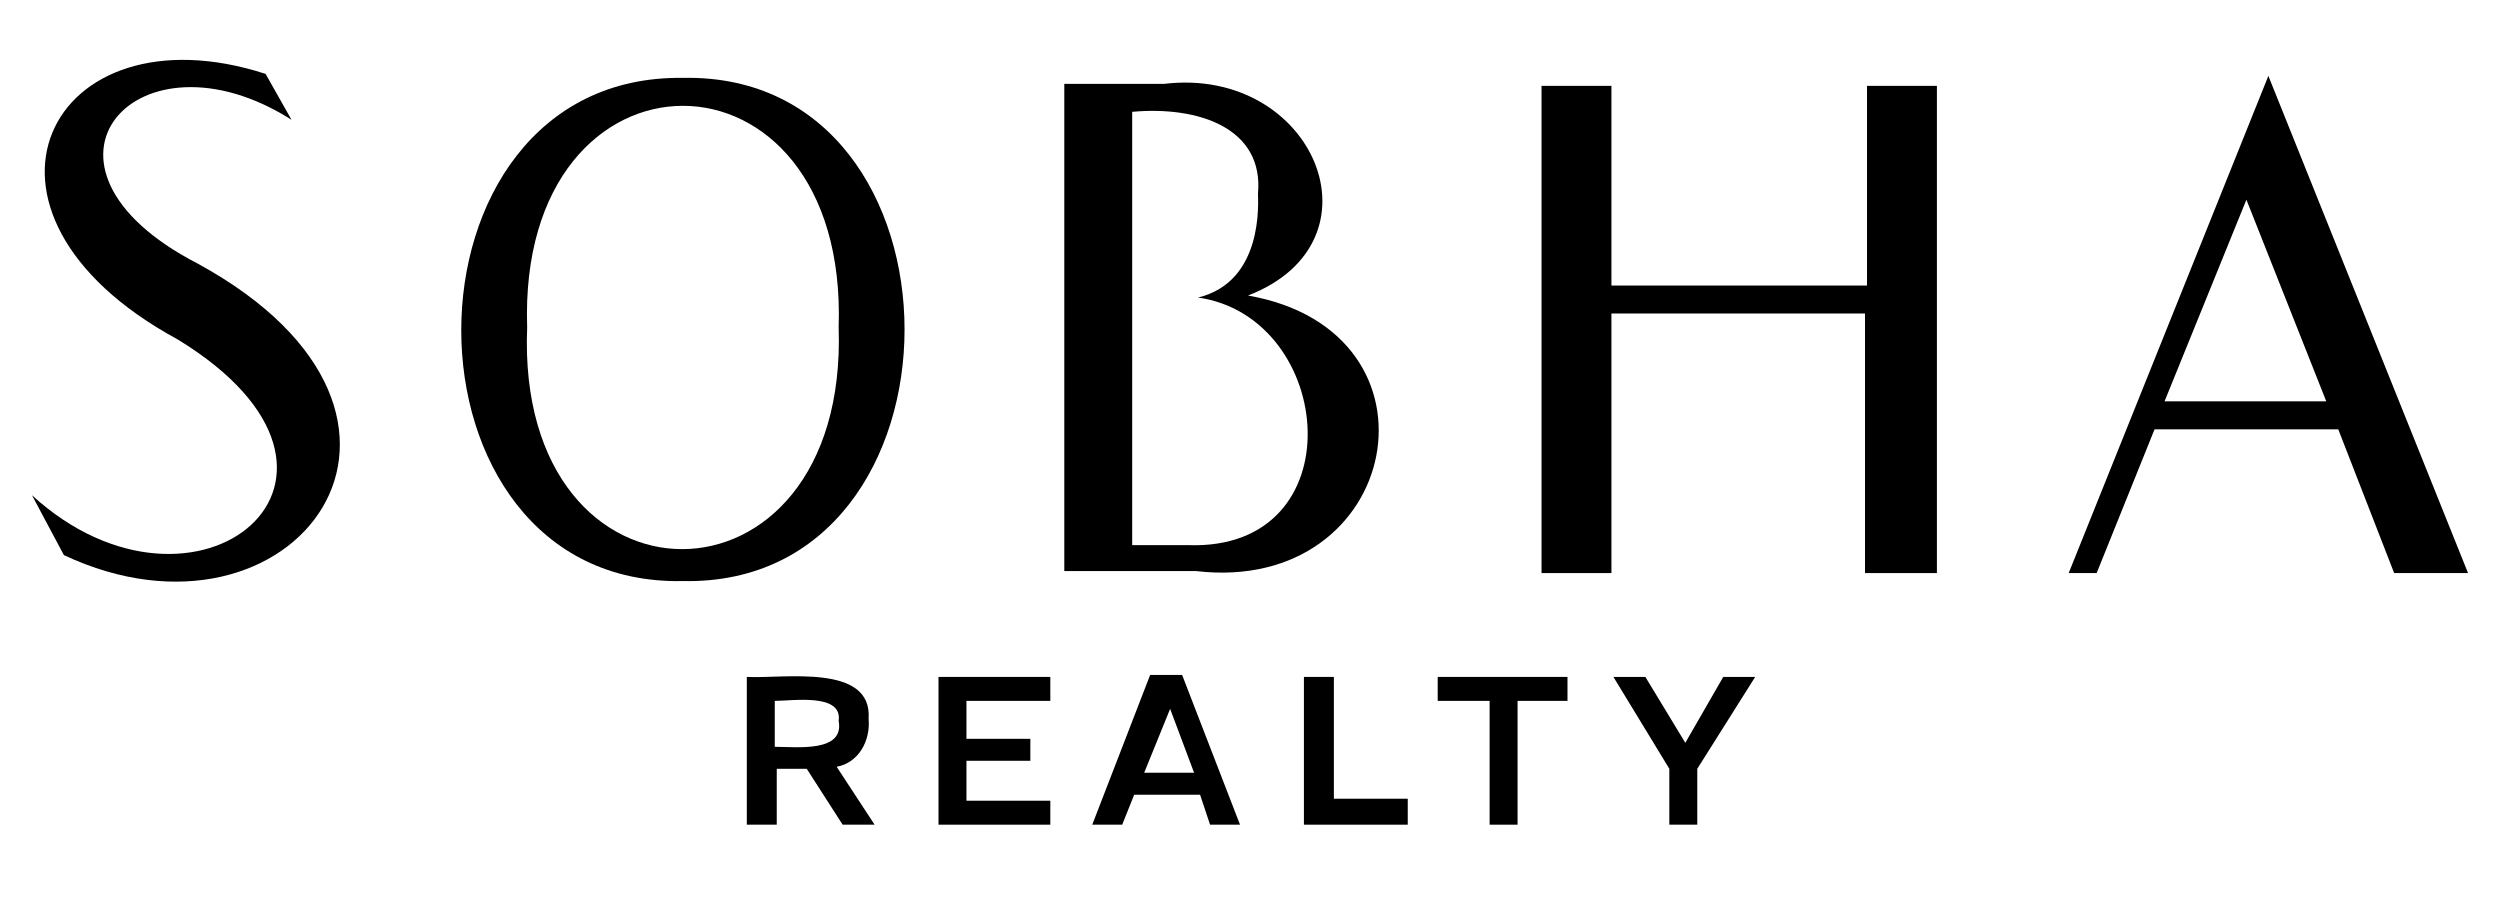
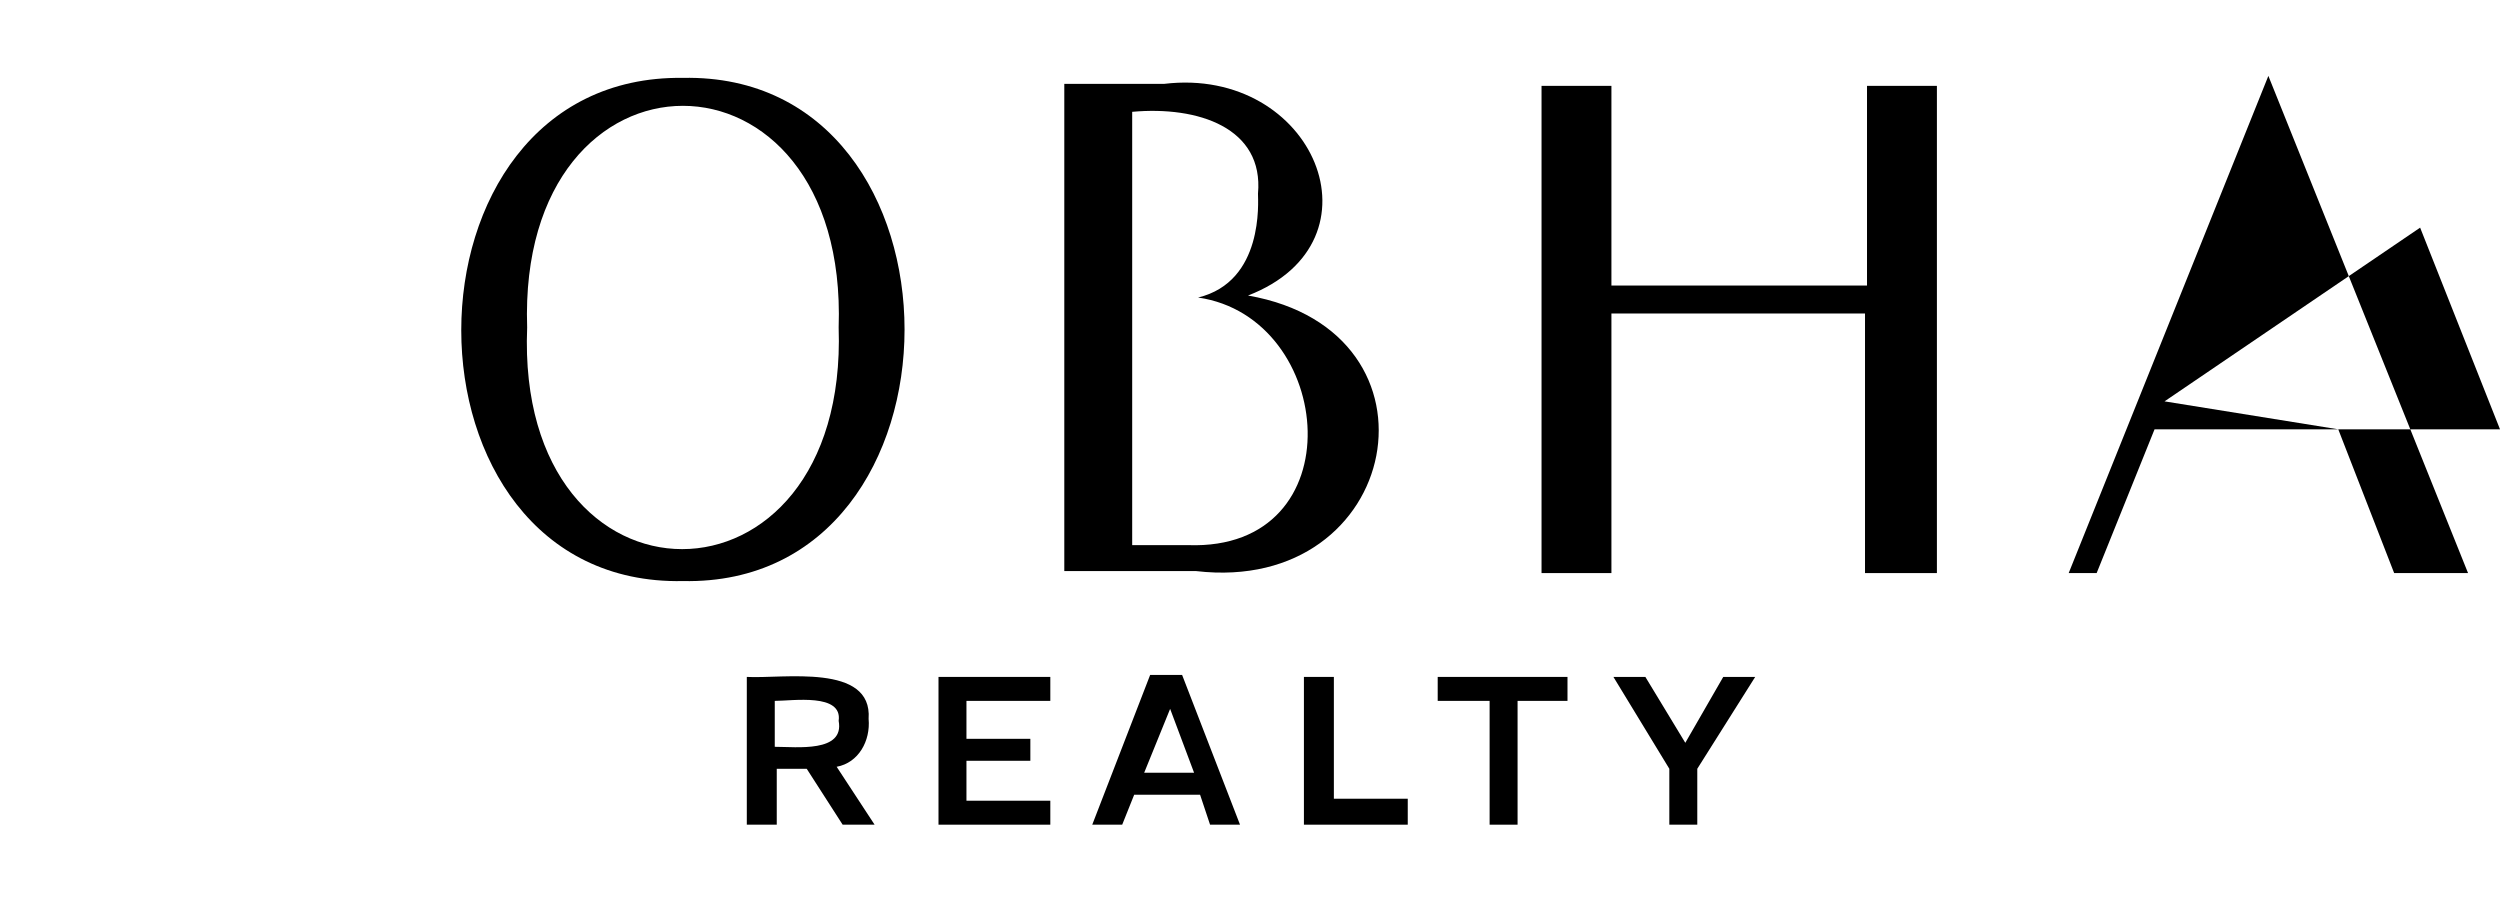
<svg xmlns="http://www.w3.org/2000/svg" x="0px" y="0px" viewBox="0 0 125.2 45.3" style="enable-background:new 0 0 125.2 45.3;" xml:space="preserve">
  <style type="text/css"> .st0{fill:none;} </style>
  <rect class="st0" width="125.2" height="45.3" />
  <g>
    <path d="M62.5,14.8c7-2.7,3.3-11.5-4.2-10.6c0,0-5,0-5,0v24.4h6.6C70.2,29.8,72.8,16.6,62.5,14.8 M59.5,27.3h-2.8 V5.6C60,5.3,63.3,6.4,63,9.7c0,0.4,0.3,4.4-3,5.2C66.9,15.9,67.9,27.6,59.5,27.3" />
-     <path d="M3.2,27.8c11.5,5.4,20.8-6.9,6.7-14.6C0.4,8.3,6.9,1.1,14.6,6l-1.3-2.3C2.5,0.2-2.9,10.6,8.9,17 c11.3,6.9,0.9,15.3-7.3,7.8L3.2,27.8z" />
    <path d="M34.2,29.1c-14.8,0.3-14.8-25.4,0-25.2C49,3.6,49,29.4,34.2,29.1 M42,16.4c0.5-14.8-16.1-14.8-15.6,0 C25.8,31.2,42.5,31.2,42,16.4" />
-     <path d="M117.1,21.5h-9.2l-2.9,7.2h-1.4l10-24.9l10,24.9h-3.7L117.1,21.5z M108.4,20.1h8.1l-4-10.1L108.4,20.1z" />
+     <path d="M117.1,21.5h-9.2l-2.9,7.2h-1.4l10-24.9l10,24.9h-3.7L117.1,21.5z h8.1l-4-10.1L108.4,20.1z" />
    <path d="M93.5,4.3v10H80.7v-10h-3.5v24.4h3.5v-13h12.7v13H97V4.3H93.5z" />
  </g>
  <g>
    <path d="M38.8,41.3h-1.4v-7.4c1.8,0.1,6.3-0.7,6.1,2.1c0.1,1.1-0.5,2.2-1.6,2.4l1.9,2.9h-1.6l-1.8-2.8h-1.5V41.3z M38.8,37.4c1.1,0,3.5,0.3,3.2-1.3c0.2-1.4-2.3-1-3.2-1V37.4z" />
    <path d="M52.6,33.9v1.2h-4.2V37h3.2v1.1h-3.2v2h4.2v1.2H47v-7.4H52.6z" />
    <path d="M60.1,39.8h-3.3l-0.6,1.5h-1.5l2.9-7.5h1.6l2.9,7.5h-1.5L60.1,39.8z M57.3,38.7h2.5l-1.2-3.2h0L57.3,38.7z " />
    <path d="M66.8,33.9V40h3.7v1.3h-5.2v-7.4H66.8z" />
    <path d="M78.5,33.9v1.2H76v6.2h-1.4v-6.2H72v-1.2H78.5z" />
    <path d="M82.4,33.9l2,3.3l1.9-3.3h1.6L85,38.5v2.8h-1.4v-2.8l-2.8-4.6L82.4,33.9z" />
  </g>
</svg>